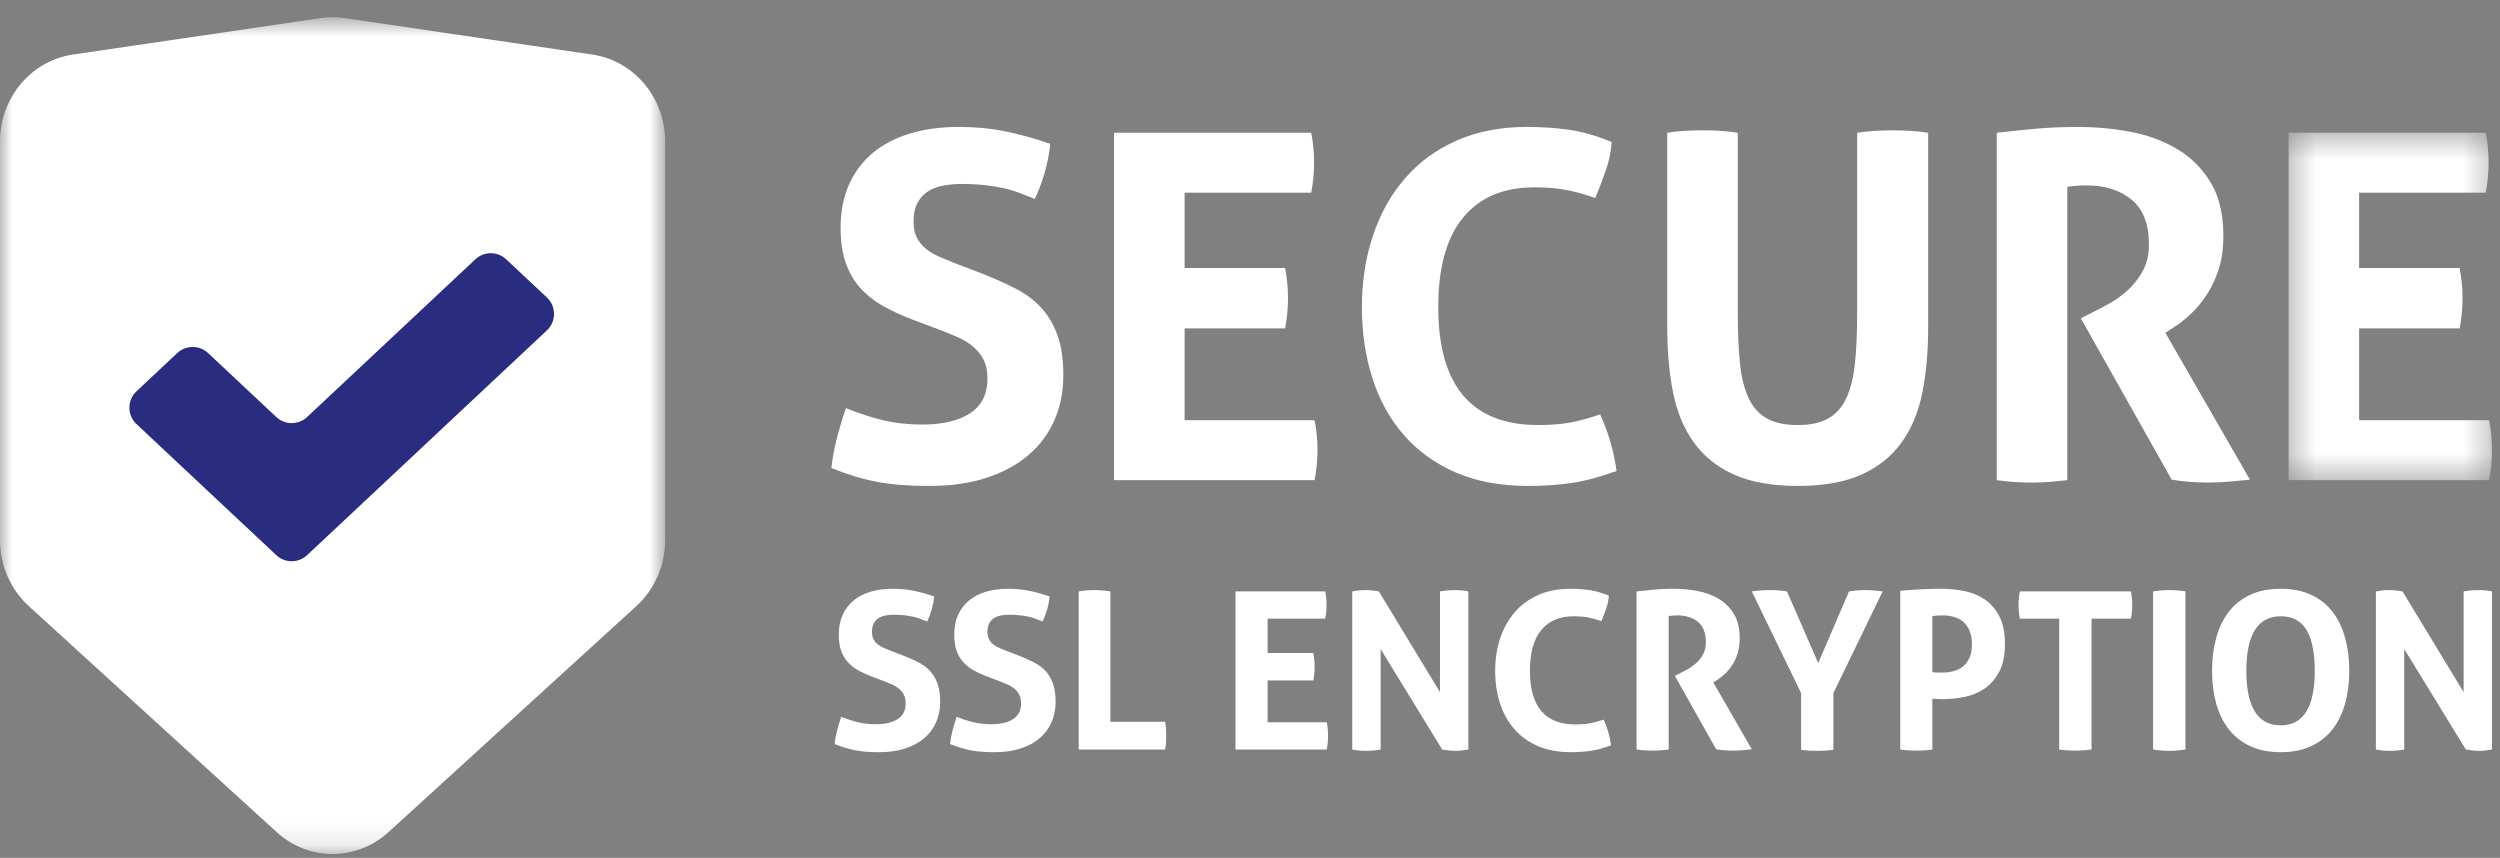
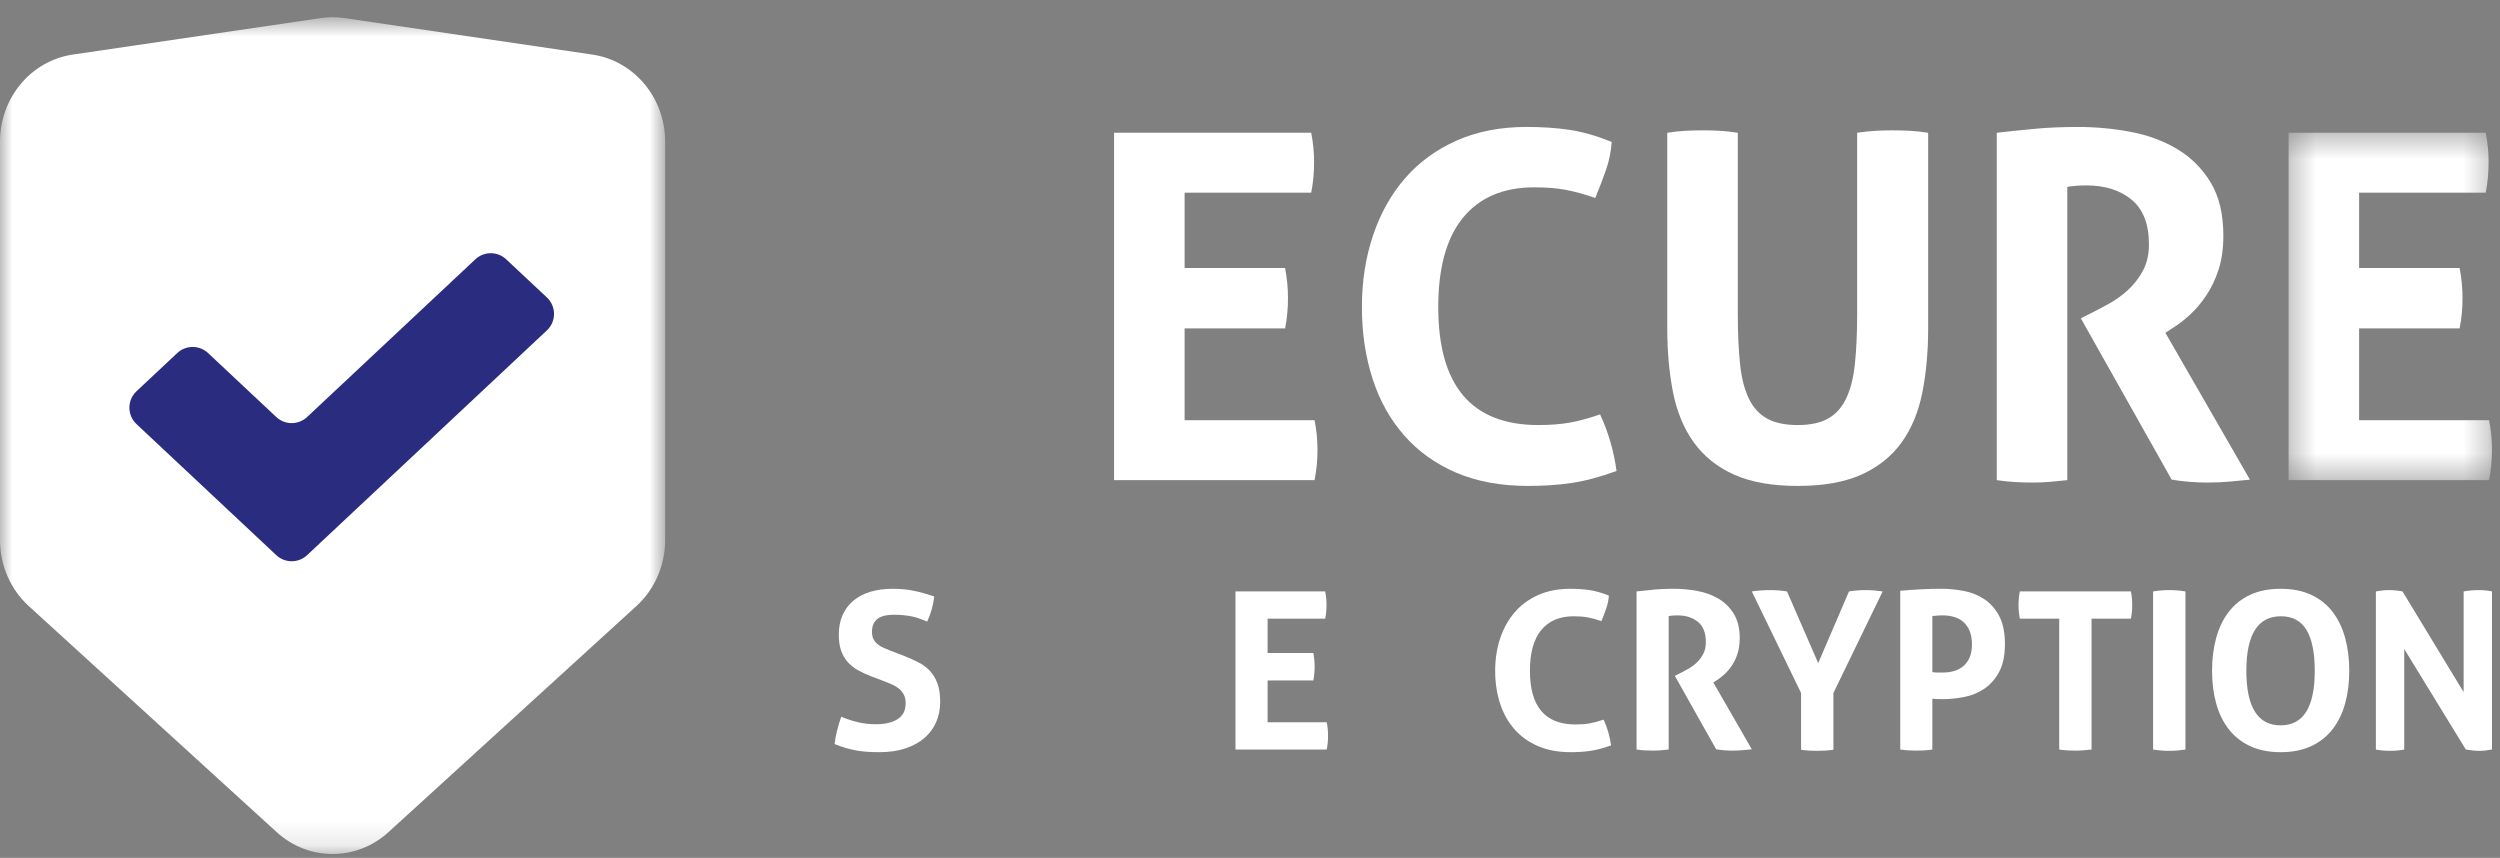
<svg xmlns="http://www.w3.org/2000/svg" width="102" height="35" viewBox="0 0 102 35" fill="none">
  <rect x="0" y="0" width="102" height="35" fill="#808080" stroke="none" />
  <path fill-rule="evenodd" clip-rule="evenodd" d="M24.391 15.334C24.391 21.311 19.545 26.155 13.569 26.155C7.592 26.155 2.747 21.311 2.747 15.334C2.747 9.357 7.592 4.512 13.569 4.512C19.545 4.512 24.391 9.357 24.391 15.334Z" fill="#2A2C80" />
  <mask id="mask0_21788_489" style="mask-type:luminance" maskUnits="userSpaceOnUse" x="0" y="0" width="28" height="35">
    <path fill-rule="evenodd" clip-rule="evenodd" d="M0 0.703H27.138V34.843H0V0.703Z" fill="white" />
  </mask>
  <g mask="url(#mask0_21788_489)">
    <path fill-rule="evenodd" clip-rule="evenodd" d="M25.963 24.729L15.848 33.952C14.544 35.141 12.594 35.141 11.29 33.952L1.175 24.729C0.428 24.049 0 23.067 0 22.035V5.777C0 3.992 1.266 2.478 2.969 2.227L13.084 0.738C13.406 0.691 13.732 0.691 14.054 0.738L24.169 2.227C25.872 2.478 27.138 3.992 27.138 5.777V22.035C27.138 23.067 26.71 24.049 25.963 24.729Z" fill="white" />
  </g>
  <path fill-rule="evenodd" clip-rule="evenodd" d="M11.272 22.65L5.57 17.304C5.183 16.941 5.183 16.326 5.57 15.962L7.231 14.405C7.585 14.073 8.136 14.073 8.49 14.405L11.272 17.014C11.626 17.346 12.177 17.346 12.53 17.014L19.394 10.58C19.748 10.248 20.299 10.248 20.652 10.58L22.314 12.137C22.701 12.5 22.701 13.116 22.314 13.479L12.53 22.65C12.177 22.982 11.626 22.982 11.272 22.65Z" fill="#2A2C80" />
-   <path fill-rule="evenodd" clip-rule="evenodd" d="M37.194 13.025C36.747 12.854 36.347 12.667 35.992 12.463C35.637 12.259 35.335 12.017 35.085 11.734C34.835 11.451 34.642 11.113 34.504 10.719C34.366 10.324 34.297 9.851 34.297 9.299C34.297 8.629 34.411 8.038 34.642 7.525C34.871 7.013 35.197 6.582 35.617 6.234C36.038 5.886 36.544 5.623 37.135 5.446C37.727 5.268 38.39 5.179 39.126 5.179C39.797 5.179 40.424 5.238 41.009 5.357C41.593 5.475 42.208 5.646 42.852 5.869C42.773 6.631 42.562 7.381 42.221 8.116C42.024 8.038 41.823 7.959 41.62 7.88C41.416 7.801 41.199 7.735 40.969 7.683C40.739 7.63 40.48 7.588 40.191 7.554C39.901 7.522 39.573 7.505 39.205 7.505C38.982 7.505 38.755 7.525 38.525 7.565C38.295 7.604 38.088 7.676 37.904 7.781C37.72 7.887 37.569 8.041 37.451 8.245C37.332 8.448 37.273 8.715 37.273 9.043C37.273 9.306 37.319 9.526 37.411 9.703C37.503 9.881 37.628 10.032 37.786 10.157C37.943 10.282 38.121 10.387 38.318 10.472C38.515 10.558 38.712 10.64 38.909 10.719L40.092 11.172C40.592 11.369 41.045 11.573 41.452 11.783C41.859 11.993 42.204 12.253 42.487 12.562C42.77 12.871 42.99 13.245 43.148 13.685C43.305 14.126 43.384 14.668 43.384 15.311C43.384 15.982 43.262 16.593 43.019 17.145C42.776 17.697 42.425 18.17 41.965 18.564C41.504 18.958 40.936 19.267 40.26 19.491C39.583 19.714 38.804 19.826 37.924 19.826C37.49 19.826 37.102 19.812 36.761 19.786C36.419 19.76 36.094 19.717 35.785 19.658C35.476 19.599 35.171 19.524 34.868 19.432C34.566 19.34 34.25 19.228 33.922 19.096C33.961 18.715 34.034 18.318 34.139 17.904C34.244 17.49 34.369 17.073 34.514 16.652C35.066 16.876 35.585 17.043 36.071 17.155C36.557 17.267 37.076 17.322 37.628 17.322C38.456 17.322 39.106 17.168 39.58 16.859C40.053 16.55 40.289 16.08 40.289 15.45C40.289 15.134 40.233 14.871 40.122 14.661C40.01 14.451 39.865 14.274 39.688 14.129C39.51 13.984 39.31 13.863 39.087 13.764C38.863 13.665 38.633 13.57 38.397 13.478L37.194 13.025Z" fill="white" />
  <path fill-rule="evenodd" clip-rule="evenodd" d="M45.454 5.416H53.497C53.575 5.81 53.615 6.212 53.615 6.618C53.615 7.052 53.575 7.466 53.497 7.86H48.332V10.935H52.432C52.511 11.356 52.55 11.764 52.55 12.158C52.55 12.579 52.511 12.993 52.432 13.4H48.332V17.145H53.634C53.714 17.539 53.753 17.94 53.753 18.348C53.753 18.781 53.714 19.195 53.634 19.59H45.454V5.416Z" fill="white" />
  <path fill-rule="evenodd" clip-rule="evenodd" d="M65.284 16.908C65.455 17.276 65.596 17.654 65.708 18.042C65.82 18.429 65.902 18.82 65.954 19.215C65.271 19.464 64.656 19.628 64.112 19.707C63.566 19.786 62.978 19.826 62.347 19.826C61.23 19.826 60.251 19.645 59.41 19.284C58.569 18.922 57.862 18.416 57.291 17.766C56.719 17.115 56.288 16.343 56 15.45C55.711 14.556 55.566 13.584 55.566 12.532C55.566 11.481 55.717 10.505 56.02 9.605C56.322 8.705 56.758 7.926 57.33 7.269C57.902 6.612 58.605 6.099 59.44 5.731C60.274 5.364 61.223 5.179 62.288 5.179C62.918 5.179 63.5 5.219 64.032 5.297C64.565 5.376 65.14 5.541 65.757 5.79C65.731 6.185 65.652 6.569 65.521 6.944C65.389 7.318 65.245 7.696 65.087 8.077C64.627 7.919 64.22 7.808 63.865 7.742C63.51 7.676 63.089 7.643 62.603 7.643C61.342 7.643 60.372 8.054 59.696 8.875C59.019 9.697 58.681 10.915 58.681 12.532C58.681 15.739 60.041 17.342 62.761 17.342C63.247 17.342 63.674 17.309 64.042 17.244C64.41 17.178 64.824 17.066 65.284 16.908Z" fill="white" />
  <path fill-rule="evenodd" clip-rule="evenodd" d="M68.024 5.416C68.273 5.377 68.517 5.351 68.753 5.337C68.99 5.324 69.233 5.318 69.483 5.318C69.706 5.318 69.937 5.324 70.173 5.337C70.409 5.351 70.653 5.377 70.902 5.416V12.769C70.902 13.571 70.932 14.257 70.991 14.829C71.05 15.401 71.168 15.874 71.346 16.248C71.523 16.623 71.773 16.899 72.095 17.076C72.417 17.254 72.834 17.342 73.347 17.342C73.859 17.342 74.273 17.254 74.588 17.076C74.904 16.899 75.151 16.623 75.328 16.248C75.505 15.874 75.623 15.401 75.682 14.829C75.742 14.257 75.772 13.571 75.772 12.769V5.416C76.034 5.377 76.284 5.351 76.52 5.337C76.757 5.324 76.987 5.318 77.21 5.318C77.447 5.318 77.686 5.324 77.93 5.337C78.172 5.351 78.419 5.377 78.669 5.416V13.38C78.669 14.339 78.59 15.217 78.432 16.012C78.275 16.807 77.992 17.487 77.585 18.052C77.177 18.617 76.632 19.054 75.949 19.363C75.265 19.671 74.398 19.826 73.347 19.826C72.295 19.826 71.428 19.671 70.745 19.363C70.061 19.054 69.516 18.617 69.109 18.052C68.701 17.487 68.419 16.807 68.261 16.012C68.103 15.217 68.024 14.339 68.024 13.38V5.416Z" fill="white" />
  <path fill-rule="evenodd" clip-rule="evenodd" d="M81.468 5.416C82.046 5.351 82.588 5.295 83.094 5.249C83.6 5.203 84.162 5.18 84.779 5.18C85.502 5.18 86.216 5.246 86.918 5.377C87.622 5.508 88.255 5.742 88.821 6.077C89.386 6.412 89.842 6.865 90.191 7.437C90.539 8.009 90.713 8.735 90.713 9.615C90.713 10.141 90.647 10.604 90.516 11.005C90.385 11.406 90.217 11.757 90.013 12.059C89.809 12.362 89.59 12.621 89.353 12.838C89.116 13.055 88.893 13.229 88.683 13.36L88.347 13.577L91.797 19.57C91.534 19.596 91.258 19.622 90.97 19.649C90.68 19.675 90.385 19.688 90.082 19.688C89.583 19.688 89.09 19.649 88.604 19.57L84.898 12.986L85.371 12.749C85.555 12.658 85.778 12.539 86.041 12.394C86.304 12.25 86.557 12.069 86.8 11.852C87.043 11.636 87.25 11.373 87.421 11.064C87.592 10.755 87.677 10.391 87.677 9.97C87.677 9.142 87.441 8.534 86.968 8.146C86.495 7.759 85.883 7.565 85.135 7.565C84.845 7.565 84.582 7.584 84.346 7.624V19.59C84.109 19.616 83.873 19.639 83.636 19.659C83.4 19.678 83.17 19.688 82.946 19.688C82.723 19.688 82.486 19.682 82.237 19.669C81.987 19.655 81.731 19.629 81.468 19.59V5.416Z" fill="white" />
  <mask id="mask1_21788_489" style="mask-type:luminance" maskUnits="userSpaceOnUse" x="93" y="5" width="9" height="15">
    <path fill-rule="evenodd" clip-rule="evenodd" d="M93.374 5.416H101.673V19.59H93.374V5.416Z" fill="white" />
  </mask>
  <g mask="url(#mask1_21788_489)">
    <path fill-rule="evenodd" clip-rule="evenodd" d="M93.374 5.416H101.417C101.496 5.81 101.535 6.212 101.535 6.618C101.535 7.052 101.496 7.466 101.417 7.86H96.252V10.935H100.353C100.432 11.356 100.471 11.764 100.471 12.158C100.471 12.579 100.432 12.993 100.353 13.4H96.252V17.145H101.555C101.633 17.539 101.673 17.94 101.673 18.348C101.673 18.781 101.633 19.195 101.555 19.59H93.374V5.416Z" fill="white" />
  </g>
  <path fill-rule="evenodd" clip-rule="evenodd" d="M35.541 27.593C35.338 27.515 35.156 27.43 34.994 27.338C34.833 27.245 34.695 27.134 34.582 27.006C34.468 26.877 34.38 26.723 34.317 26.544C34.254 26.364 34.223 26.149 34.223 25.897C34.223 25.592 34.275 25.323 34.38 25.09C34.484 24.857 34.632 24.661 34.824 24.502C35.015 24.344 35.245 24.224 35.514 24.143C35.784 24.063 36.086 24.023 36.421 24.023C36.726 24.023 37.011 24.049 37.278 24.103C37.544 24.157 37.823 24.235 38.116 24.336C38.08 24.683 37.985 25.024 37.83 25.359C37.739 25.323 37.648 25.288 37.556 25.252C37.463 25.216 37.364 25.186 37.26 25.162C37.155 25.138 37.037 25.119 36.905 25.104C36.774 25.089 36.624 25.081 36.456 25.081C36.355 25.081 36.252 25.09 36.147 25.108C36.042 25.126 35.948 25.159 35.865 25.206C35.781 25.255 35.712 25.325 35.658 25.418C35.604 25.51 35.577 25.631 35.577 25.781C35.577 25.901 35.598 26.001 35.64 26.082C35.682 26.162 35.739 26.231 35.811 26.288C35.882 26.345 35.963 26.393 36.053 26.432C36.142 26.471 36.232 26.508 36.322 26.544L36.86 26.75C37.087 26.84 37.294 26.932 37.48 27.028C37.665 27.124 37.822 27.242 37.95 27.382C38.079 27.523 38.179 27.693 38.251 27.894C38.323 28.094 38.359 28.341 38.359 28.634C38.359 28.939 38.303 29.217 38.193 29.468C38.082 29.72 37.922 29.935 37.712 30.114C37.503 30.294 37.245 30.434 36.937 30.536C36.629 30.638 36.274 30.689 35.874 30.689C35.676 30.689 35.5 30.683 35.344 30.671C35.188 30.659 35.04 30.639 34.9 30.612C34.759 30.586 34.62 30.551 34.483 30.509C34.345 30.468 34.201 30.416 34.052 30.357C34.07 30.183 34.103 30.002 34.151 29.814C34.199 29.625 34.255 29.435 34.321 29.244C34.573 29.346 34.809 29.422 35.03 29.473C35.252 29.524 35.488 29.549 35.739 29.549C36.115 29.549 36.412 29.479 36.627 29.338C36.842 29.198 36.95 28.984 36.95 28.697C36.95 28.553 36.924 28.433 36.874 28.338C36.823 28.242 36.757 28.162 36.676 28.096C36.596 28.03 36.504 27.974 36.403 27.93C36.301 27.885 36.197 27.841 36.089 27.8L35.541 27.593Z" fill="white" />
-   <path fill-rule="evenodd" clip-rule="evenodd" d="M40.252 27.593C40.048 27.515 39.866 27.43 39.704 27.338C39.543 27.245 39.405 27.134 39.292 27.006C39.178 26.877 39.09 26.723 39.027 26.544C38.964 26.364 38.933 26.149 38.933 25.897C38.933 25.592 38.985 25.323 39.09 25.09C39.194 24.857 39.343 24.661 39.534 24.502C39.725 24.344 39.956 24.224 40.224 24.143C40.494 24.063 40.796 24.023 41.131 24.023C41.436 24.023 41.721 24.049 41.988 24.103C42.254 24.157 42.533 24.235 42.827 24.336C42.791 24.683 42.695 25.024 42.539 25.359C42.45 25.323 42.358 25.288 42.266 25.252C42.173 25.216 42.074 25.186 41.97 25.162C41.865 25.138 41.747 25.119 41.616 25.104C41.484 25.089 41.334 25.081 41.167 25.081C41.065 25.081 40.962 25.09 40.857 25.108C40.752 25.126 40.658 25.159 40.575 25.206C40.491 25.255 40.422 25.325 40.368 25.418C40.315 25.51 40.288 25.631 40.288 25.781C40.288 25.901 40.308 26.001 40.35 26.082C40.392 26.162 40.449 26.231 40.521 26.288C40.592 26.345 40.673 26.393 40.763 26.432C40.853 26.471 40.942 26.508 41.032 26.544L41.571 26.75C41.798 26.84 42.004 26.932 42.19 27.028C42.375 27.124 42.532 27.242 42.661 27.382C42.789 27.523 42.889 27.693 42.961 27.894C43.033 28.094 43.069 28.341 43.069 28.634C43.069 28.939 43.013 29.217 42.903 29.468C42.792 29.72 42.632 29.935 42.423 30.114C42.214 30.294 41.955 30.434 41.647 30.536C41.339 30.638 40.984 30.689 40.583 30.689C40.386 30.689 40.21 30.683 40.054 30.671C39.899 30.659 39.75 30.639 39.61 30.612C39.47 30.586 39.331 30.551 39.193 30.509C39.055 30.468 38.912 30.416 38.762 30.357C38.78 30.183 38.813 30.002 38.861 29.814C38.909 29.625 38.966 29.435 39.032 29.244C39.282 29.346 39.519 29.422 39.74 29.473C39.961 29.524 40.198 29.549 40.449 29.549C40.826 29.549 41.122 29.479 41.337 29.338C41.553 29.198 41.66 28.984 41.66 28.697C41.66 28.553 41.635 28.433 41.584 28.338C41.533 28.242 41.467 28.162 41.387 28.096C41.306 28.03 41.215 27.974 41.113 27.93C41.011 27.885 40.907 27.841 40.799 27.8L40.252 27.593Z" fill="white" />
-   <path fill-rule="evenodd" clip-rule="evenodd" d="M44.011 24.13C44.232 24.094 44.444 24.076 44.648 24.076C44.857 24.076 45.075 24.094 45.303 24.13V29.45H47.537C47.555 29.552 47.567 29.649 47.573 29.742C47.579 29.834 47.582 29.922 47.582 30.006C47.582 30.102 47.579 30.196 47.573 30.289C47.567 30.382 47.555 30.479 47.537 30.581H44.011V24.13Z" fill="white" />
  <path fill-rule="evenodd" clip-rule="evenodd" d="M50.408 24.13H54.068C54.104 24.309 54.122 24.492 54.122 24.677C54.122 24.875 54.104 25.063 54.068 25.242H51.718V26.642H53.584C53.62 26.834 53.638 27.019 53.638 27.198C53.638 27.39 53.62 27.578 53.584 27.764H51.718V29.468H54.131C54.167 29.648 54.185 29.83 54.185 30.015C54.185 30.213 54.167 30.401 54.131 30.581H50.408V24.13Z" fill="white" />
-   <path fill-rule="evenodd" clip-rule="evenodd" d="M55.172 24.13C55.357 24.094 55.533 24.076 55.701 24.076C55.88 24.076 56.066 24.094 56.257 24.13L58.751 28.239V24.13C58.967 24.094 59.173 24.076 59.371 24.076C59.556 24.076 59.735 24.094 59.909 24.13V30.581C59.717 30.616 59.544 30.634 59.388 30.634C59.221 30.634 59.038 30.616 58.841 30.581L56.329 26.48V30.581C56.138 30.616 55.943 30.634 55.746 30.634C55.549 30.634 55.357 30.616 55.172 30.581V24.13Z" fill="white" />
  <path fill-rule="evenodd" clip-rule="evenodd" d="M65.427 29.36C65.504 29.528 65.569 29.7 65.619 29.877C65.67 30.053 65.707 30.231 65.732 30.411C65.42 30.524 65.141 30.599 64.892 30.635C64.644 30.671 64.377 30.689 64.09 30.689C63.581 30.689 63.136 30.606 62.753 30.442C62.37 30.277 62.048 30.047 61.789 29.751C61.528 29.455 61.332 29.104 61.201 28.697C61.069 28.29 61.003 27.848 61.003 27.369C61.003 26.891 61.072 26.446 61.21 26.037C61.347 25.627 61.546 25.273 61.806 24.974C62.066 24.674 62.386 24.441 62.766 24.274C63.147 24.106 63.578 24.023 64.063 24.023C64.35 24.023 64.615 24.041 64.857 24.076C65.099 24.112 65.361 24.187 65.642 24.301C65.629 24.48 65.594 24.655 65.534 24.826C65.475 24.996 65.408 25.168 65.337 25.341C65.128 25.27 64.942 25.219 64.781 25.189C64.619 25.159 64.428 25.144 64.206 25.144C63.633 25.144 63.191 25.331 62.883 25.705C62.575 26.078 62.421 26.633 62.421 27.369C62.421 28.828 63.04 29.558 64.278 29.558C64.499 29.558 64.694 29.543 64.862 29.513C65.029 29.483 65.217 29.433 65.427 29.36Z" fill="white" />
  <path fill-rule="evenodd" clip-rule="evenodd" d="M66.772 24.13C67.035 24.1 67.282 24.074 67.513 24.053C67.743 24.032 67.998 24.022 68.279 24.022C68.609 24.022 68.933 24.052 69.253 24.112C69.573 24.171 69.862 24.278 70.119 24.43C70.376 24.582 70.584 24.789 70.742 25.049C70.901 25.309 70.98 25.64 70.98 26.041C70.98 26.28 70.95 26.491 70.89 26.673C70.831 26.856 70.754 27.016 70.662 27.153C70.569 27.291 70.469 27.409 70.361 27.508C70.253 27.606 70.152 27.686 70.056 27.745L69.903 27.844L71.474 30.572C71.354 30.583 71.228 30.595 71.097 30.608C70.965 30.619 70.831 30.625 70.693 30.625C70.466 30.625 70.242 30.608 70.02 30.572L68.333 27.575L68.549 27.467C68.632 27.425 68.734 27.372 68.854 27.305C68.973 27.24 69.089 27.158 69.199 27.059C69.31 26.96 69.404 26.841 69.482 26.7C69.559 26.56 69.599 26.394 69.599 26.202C69.599 25.825 69.491 25.549 69.276 25.372C69.06 25.196 68.782 25.107 68.442 25.107C68.31 25.107 68.19 25.117 68.082 25.134V30.581C67.975 30.592 67.867 30.603 67.759 30.612C67.651 30.621 67.547 30.625 67.445 30.625C67.344 30.625 67.236 30.622 67.123 30.616C67.009 30.61 66.892 30.599 66.772 30.581V24.13Z" fill="white" />
  <path fill-rule="evenodd" clip-rule="evenodd" d="M73.484 28.275L71.474 24.13C71.725 24.094 71.976 24.076 72.228 24.076C72.455 24.076 72.681 24.094 72.909 24.13L74.183 27.055L75.439 24.13C75.661 24.094 75.888 24.076 76.121 24.076C76.337 24.076 76.567 24.094 76.812 24.13L74.803 28.275V30.59C74.683 30.608 74.569 30.619 74.461 30.625C74.354 30.631 74.246 30.634 74.138 30.634C74.037 30.634 73.931 30.631 73.82 30.625C73.709 30.619 73.597 30.608 73.484 30.59V28.275Z" fill="white" />
  <path fill-rule="evenodd" clip-rule="evenodd" d="M78.84 27.422C78.912 27.434 78.979 27.44 79.042 27.44H79.271C79.42 27.44 79.567 27.421 79.71 27.382C79.853 27.343 79.981 27.279 80.091 27.189C80.202 27.099 80.29 26.981 80.356 26.835C80.422 26.688 80.455 26.507 80.455 26.292C80.455 26.071 80.422 25.884 80.356 25.731C80.29 25.579 80.202 25.456 80.091 25.363C79.981 25.27 79.853 25.205 79.71 25.166C79.567 25.127 79.42 25.107 79.271 25.107C79.204 25.107 79.143 25.109 79.087 25.112C79.03 25.115 78.947 25.122 78.84 25.134V27.422ZM77.53 24.103C77.805 24.079 78.083 24.059 78.365 24.044C78.645 24.029 78.93 24.022 79.217 24.022C79.516 24.022 79.819 24.052 80.127 24.112C80.436 24.171 80.713 24.284 80.962 24.448C81.21 24.613 81.412 24.841 81.567 25.134C81.723 25.428 81.801 25.807 81.801 26.274C81.801 26.74 81.723 27.119 81.567 27.409C81.412 27.699 81.211 27.928 80.966 28.095C80.721 28.263 80.448 28.377 80.145 28.436C79.843 28.496 79.546 28.526 79.253 28.526C79.175 28.526 79.101 28.524 79.033 28.521C78.964 28.518 78.9 28.514 78.84 28.508V30.581C78.726 30.599 78.616 30.61 78.508 30.616C78.4 30.622 78.295 30.625 78.194 30.625C78.098 30.625 77.993 30.622 77.88 30.616C77.766 30.61 77.65 30.599 77.53 30.581V24.103Z" fill="white" />
  <path fill-rule="evenodd" clip-rule="evenodd" d="M84.016 25.242H82.41C82.374 25.063 82.356 24.875 82.356 24.677C82.356 24.492 82.374 24.309 82.41 24.13H86.941C86.977 24.309 86.995 24.492 86.995 24.677C86.995 24.875 86.977 25.063 86.941 25.242H85.335V30.581C85.228 30.593 85.12 30.603 85.012 30.612C84.905 30.621 84.8 30.625 84.698 30.625C84.597 30.625 84.487 30.622 84.371 30.617C84.254 30.611 84.136 30.599 84.016 30.581V25.242Z" fill="white" />
  <path fill-rule="evenodd" clip-rule="evenodd" d="M87.847 24.13C88.069 24.094 88.287 24.076 88.502 24.076C88.718 24.076 88.939 24.094 89.166 24.13V30.581C88.939 30.616 88.721 30.634 88.512 30.634C88.29 30.634 88.069 30.616 87.847 30.581V24.13Z" fill="white" />
  <path fill-rule="evenodd" clip-rule="evenodd" d="M93.051 29.594C93.978 29.594 94.442 28.853 94.442 27.369C94.442 26.627 94.329 26.071 94.105 25.7C93.881 25.33 93.532 25.144 93.06 25.144C92.121 25.144 91.651 25.886 91.651 27.369C91.651 28.853 92.118 29.594 93.051 29.594ZM93.051 30.689C92.567 30.689 92.148 30.605 91.795 30.437C91.442 30.27 91.152 30.038 90.925 29.742C90.697 29.446 90.528 29.096 90.418 28.692C90.307 28.289 90.252 27.848 90.252 27.369C90.252 26.891 90.307 26.446 90.418 26.037C90.528 25.627 90.697 25.273 90.925 24.974C91.152 24.674 91.442 24.441 91.795 24.274C92.148 24.106 92.567 24.023 93.051 24.023C93.536 24.023 93.954 24.106 94.307 24.274C94.66 24.441 94.95 24.674 95.177 24.974C95.404 25.273 95.573 25.627 95.684 26.037C95.795 26.446 95.85 26.891 95.85 27.369C95.85 27.848 95.795 28.289 95.684 28.692C95.573 29.096 95.404 29.446 95.177 29.742C94.95 30.038 94.66 30.27 94.307 30.437C93.954 30.605 93.536 30.689 93.051 30.689Z" fill="white" />
  <path fill-rule="evenodd" clip-rule="evenodd" d="M96.936 24.13C97.122 24.094 97.298 24.076 97.466 24.076C97.645 24.076 97.83 24.094 98.022 24.13L100.516 28.239V24.13C100.731 24.094 100.938 24.076 101.135 24.076C101.32 24.076 101.5 24.094 101.673 24.13V30.581C101.482 30.616 101.309 30.634 101.153 30.634C100.985 30.634 100.803 30.616 100.606 30.581L98.093 26.48V30.581C97.902 30.616 97.708 30.634 97.511 30.634C97.313 30.634 97.122 30.616 96.936 30.581V24.13Z" fill="white" />
</svg>